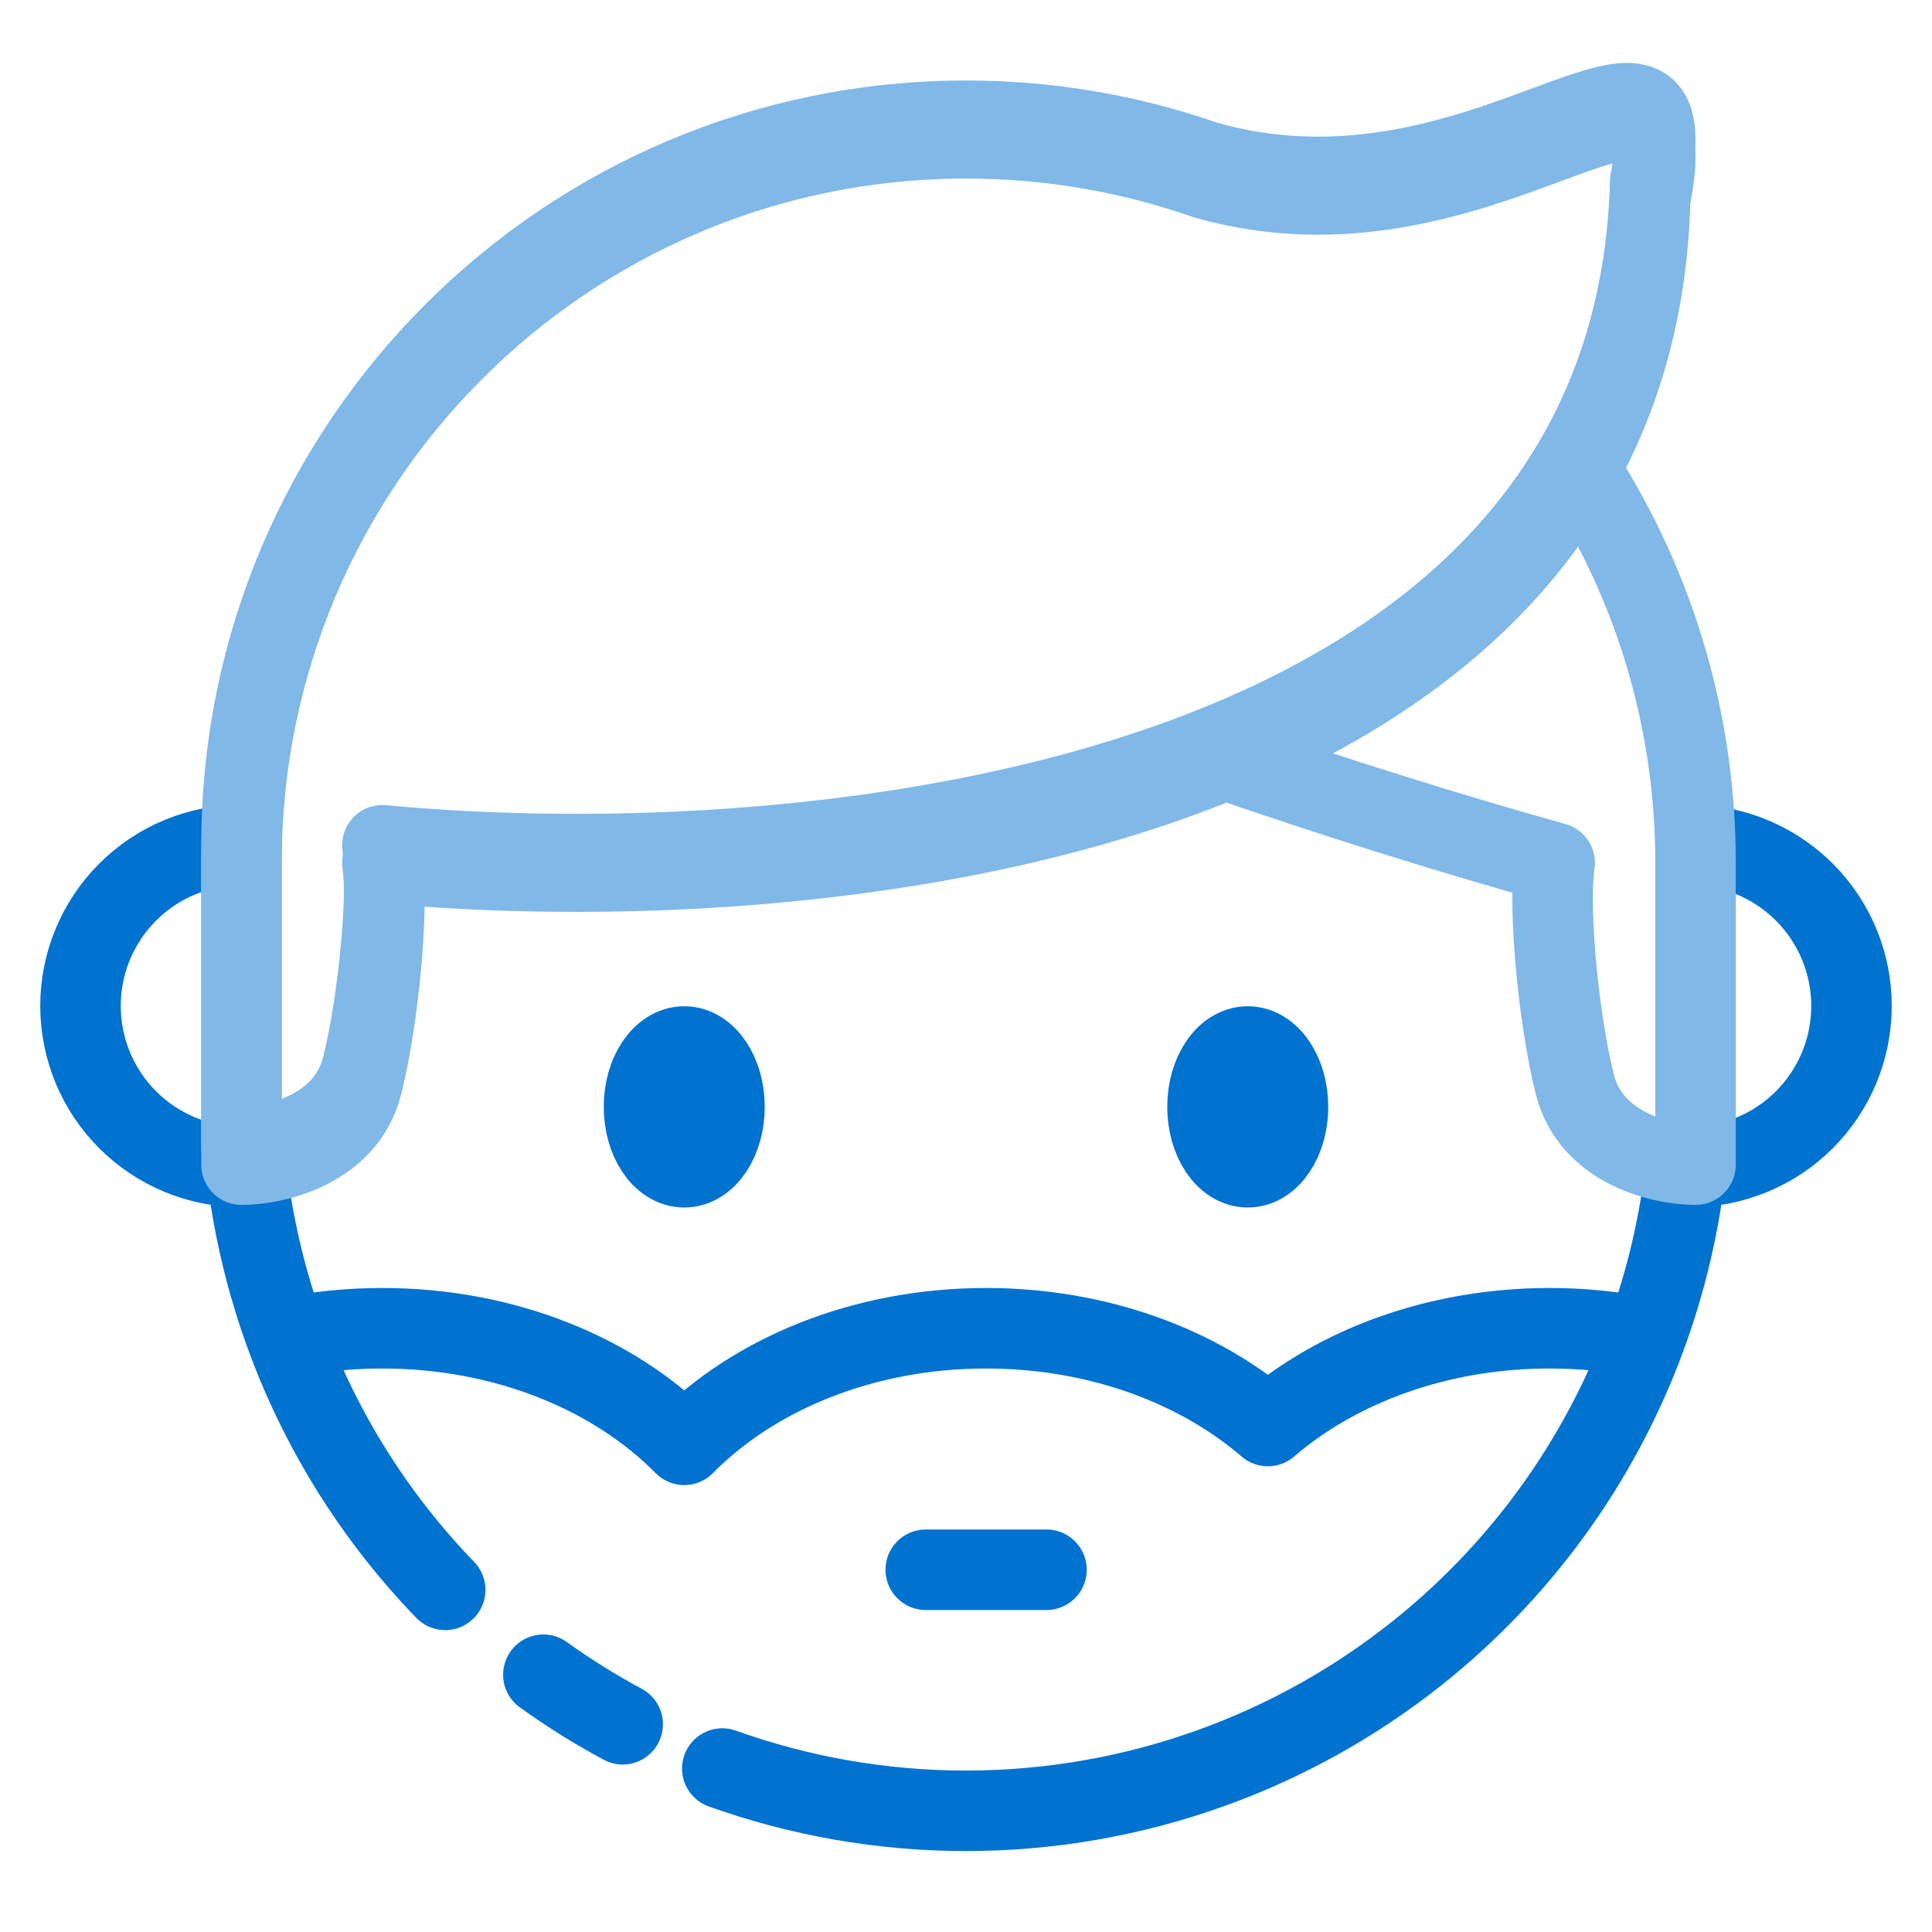
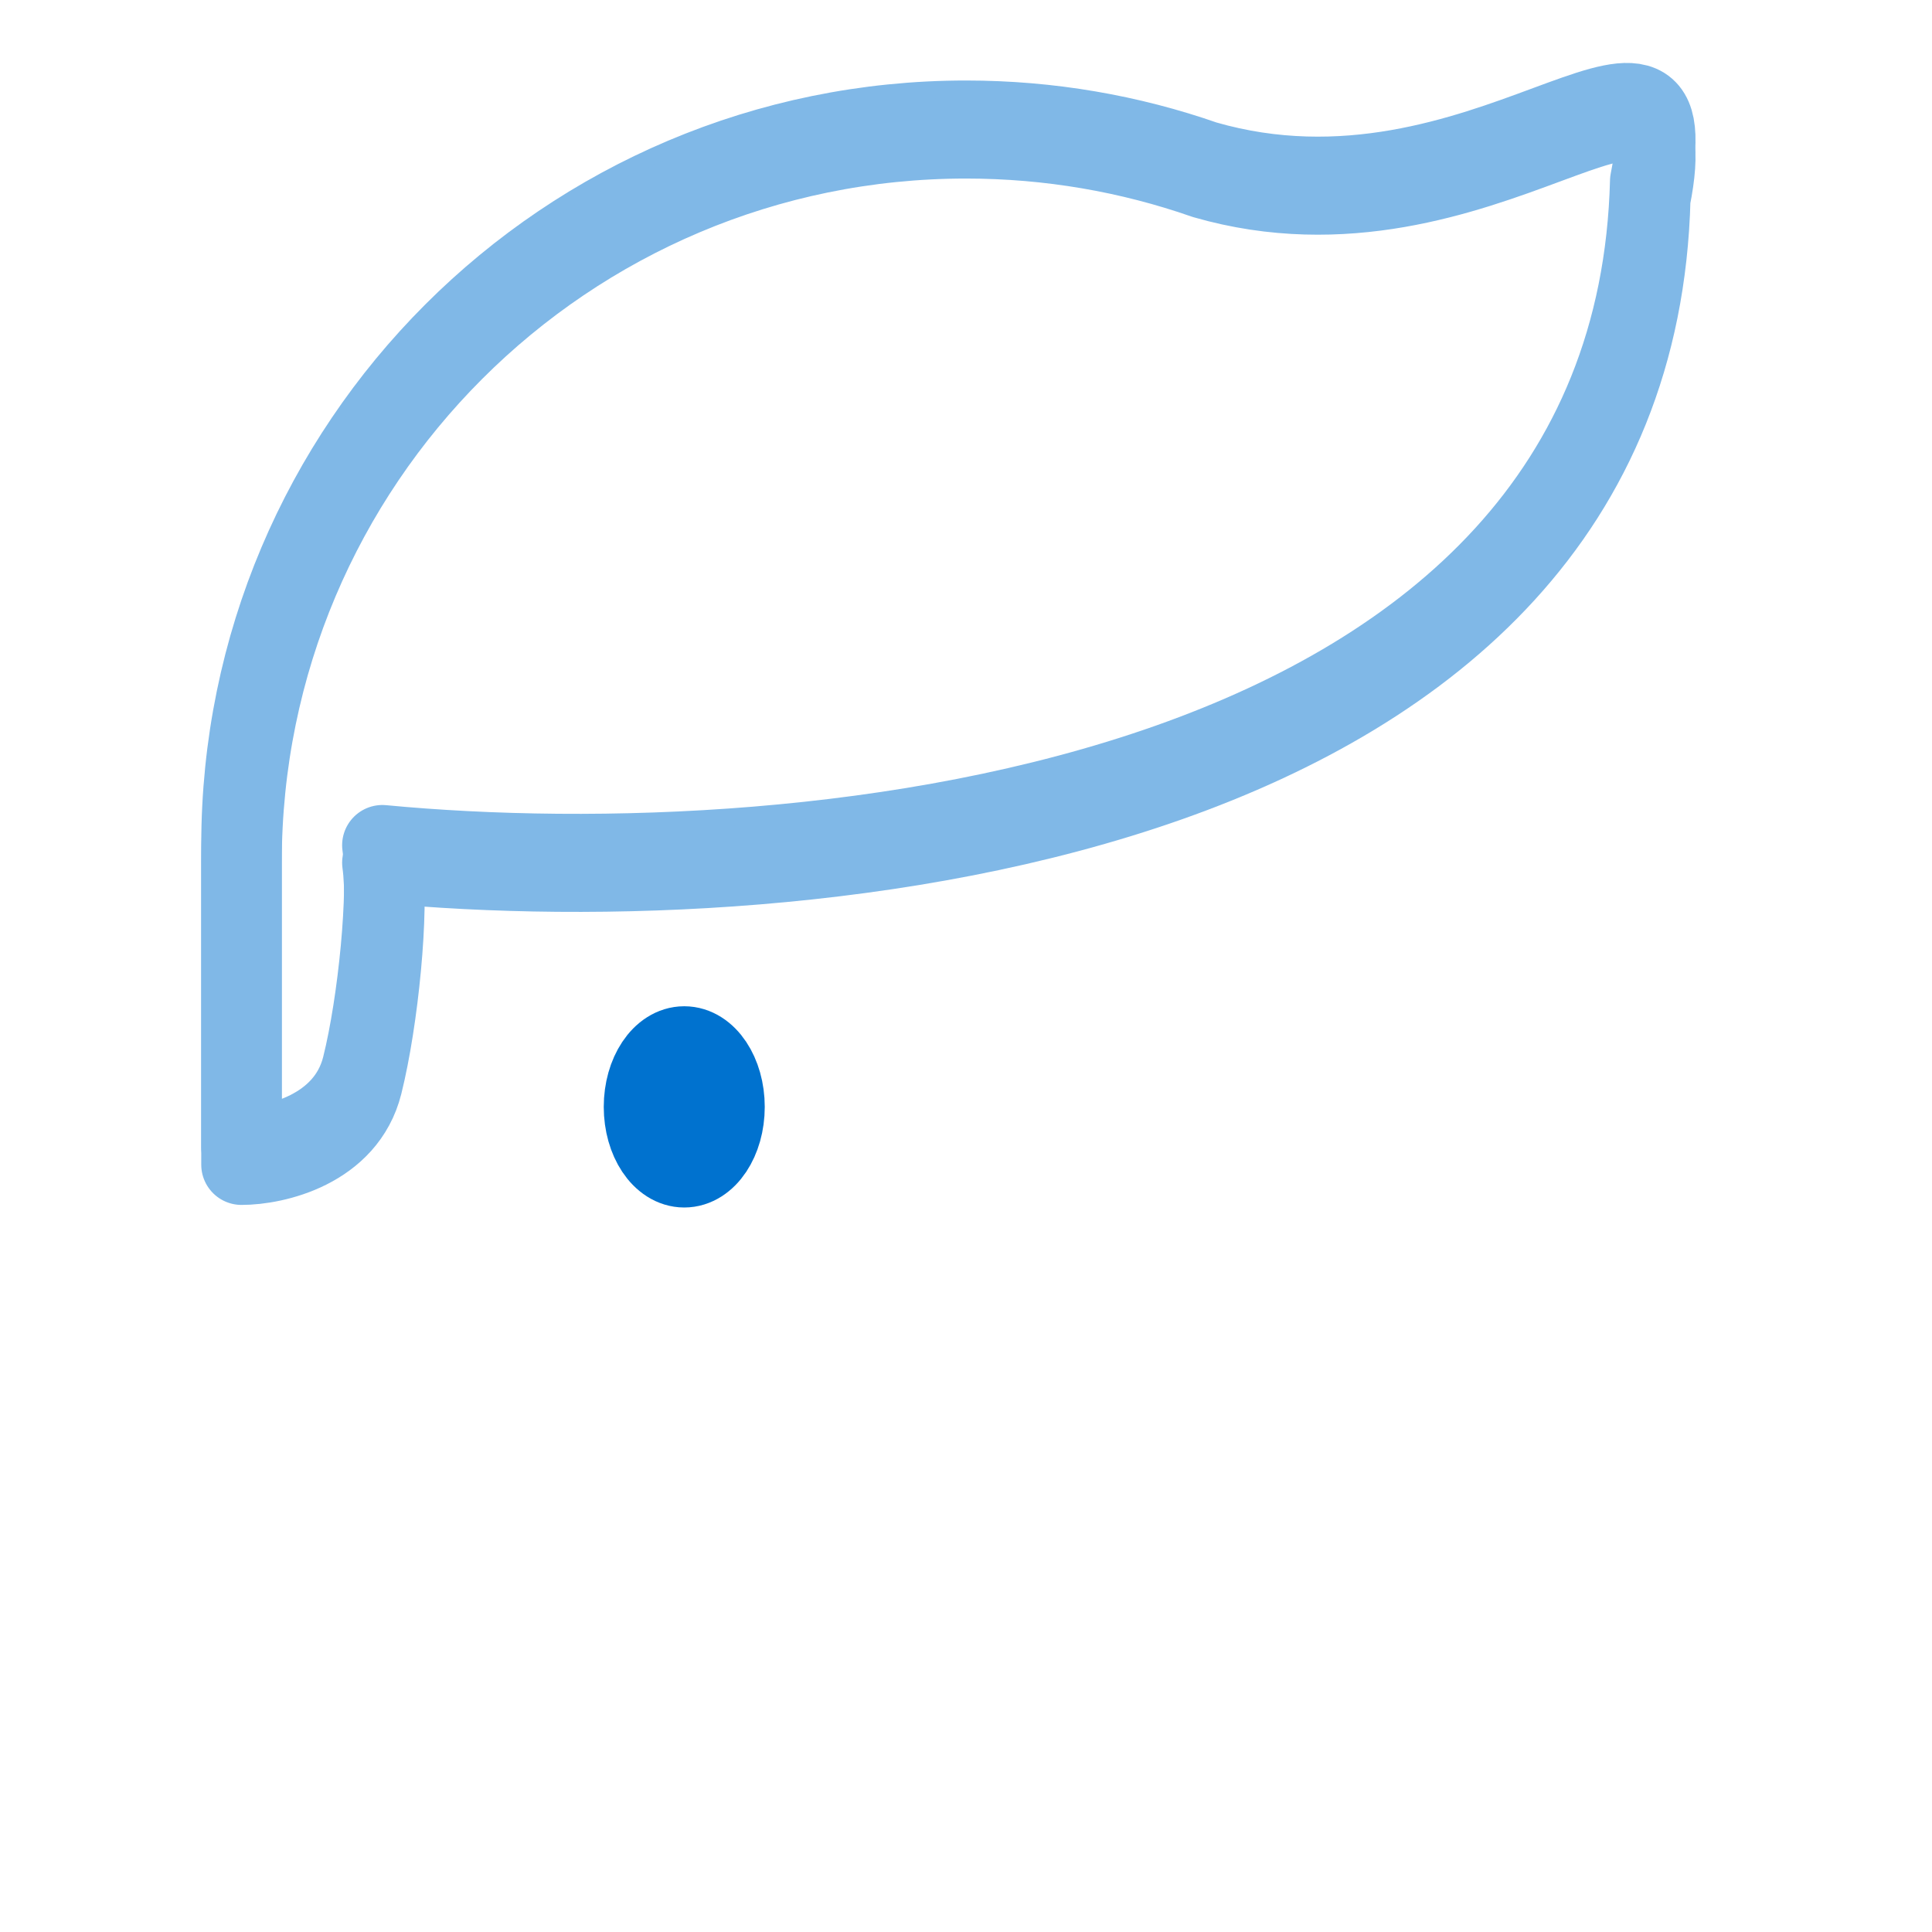
<svg xmlns="http://www.w3.org/2000/svg" width="48" height="48" viewBox="0 0 48 48" fill="none">
  <path d="M17 29C17.552 29 18 28.328 18 27.5C18 26.672 17.552 26 17 26C16.448 26 16 26.672 16 27.5C16 28.328 16.448 29 17 29Z" stroke="#0072CF" stroke-width="2" stroke-linecap="round" stroke-linejoin="round" />
-   <path d="M31 29C31.552 29 32 28.328 32 27.5C32 26.672 31.552 26 31 26C30.448 26 30 26.672 30 27.5C30 28.328 30.448 29 31 29Z" stroke="#0072CF" stroke-width="2" stroke-linecap="round" stroke-linejoin="round" />
-   <path d="M40.877 33.237C40.118 33.082 39.321 33 38.5 33C35.73 33 33.236 33.936 31.5 35.429C29.764 33.936 27.27 33 24.5 33C21.451 33 18.738 34.134 17 35.896C15.262 34.134 12.549 33 9.5 33C8.679 33 7.882 33.082 7.123 33.237M40.877 33.237C39.868 35.967 38.203 38.432 36.002 40.402C35.303 41.027 34.562 41.593 33.784 42.096C32.614 42.855 31.362 43.472 30.055 43.939C28.128 44.628 26.081 44.989 24 44.989C21.919 44.989 19.872 44.628 17.945 43.939M40.877 33.237C41.381 31.874 41.722 30.446 41.885 28.98C41.924 28.98 41.96 28.992 42 28.992C43.061 28.992 44.078 28.571 44.828 27.821C45.579 27.071 46 26.053 46 24.992C46 23.932 45.579 22.914 44.828 22.164C44.197 21.533 43.377 21.134 42.5 21.024M15.471 42.839C14.79 42.473 14.132 42.062 13.5 41.608M7.123 33.237C6.619 31.874 6.278 30.446 6.115 28.98C6.076 28.982 6.04 28.992 6 28.992C4.939 28.992 3.922 28.571 3.172 27.821C2.421 27.071 2 26.053 2 24.992C2 23.932 2.421 22.914 3.172 22.164C3.922 21.414 4.939 20.992 6 20.992M7.123 33.237C7.984 35.564 9.321 37.7 11.061 39.5" stroke="#0072CF" stroke-width="2" stroke-linecap="round" stroke-linejoin="round" />
-   <path d="M23 39H26" stroke="#0072CF" stroke-width="2" stroke-linecap="round" stroke-linejoin="round" />
  <path d="M24 3C14.059 3 6 11.059 6 21V28.5C6.833 28.5 8.6 28.1 9 26.5C9.4 24.9 9.667 22.167 9.5 21C20 22 40.6 20.1 41 4.5C42 -0.5 36.862 6 29.931 4C28.074 3.352 26.078 3 24 3Z" stroke="#80B8E7" stroke-width="2" stroke-linecap="round" stroke-linejoin="round" />
  <path d="M24 3.436C14.059 3.436 6 11.495 6 21.436V28.936C6.833 28.936 8.6 28.536 9 26.936C9.4 25.336 9.667 22.603 9.5 21.436C20 22.436 40.6 20.536 41 4.936C42 -0.064 36.862 6.436 29.931 4.436C28.074 3.788 26.078 3.436 24 3.436Z" stroke="#80B8E7" stroke-width="2" stroke-linecap="round" stroke-linejoin="round" />
-   <path d="M39.125 11.483C41.02 14.334 42.125 17.756 42.125 21.436V28.936C41.291 28.936 39.525 28.536 39.125 26.936C38.725 25.336 38.458 22.603 38.625 21.436C36.319 20.795 33.252 19.854 30 18.721" stroke="#80B8E7" stroke-width="2" stroke-linecap="round" stroke-linejoin="round" />
</svg>